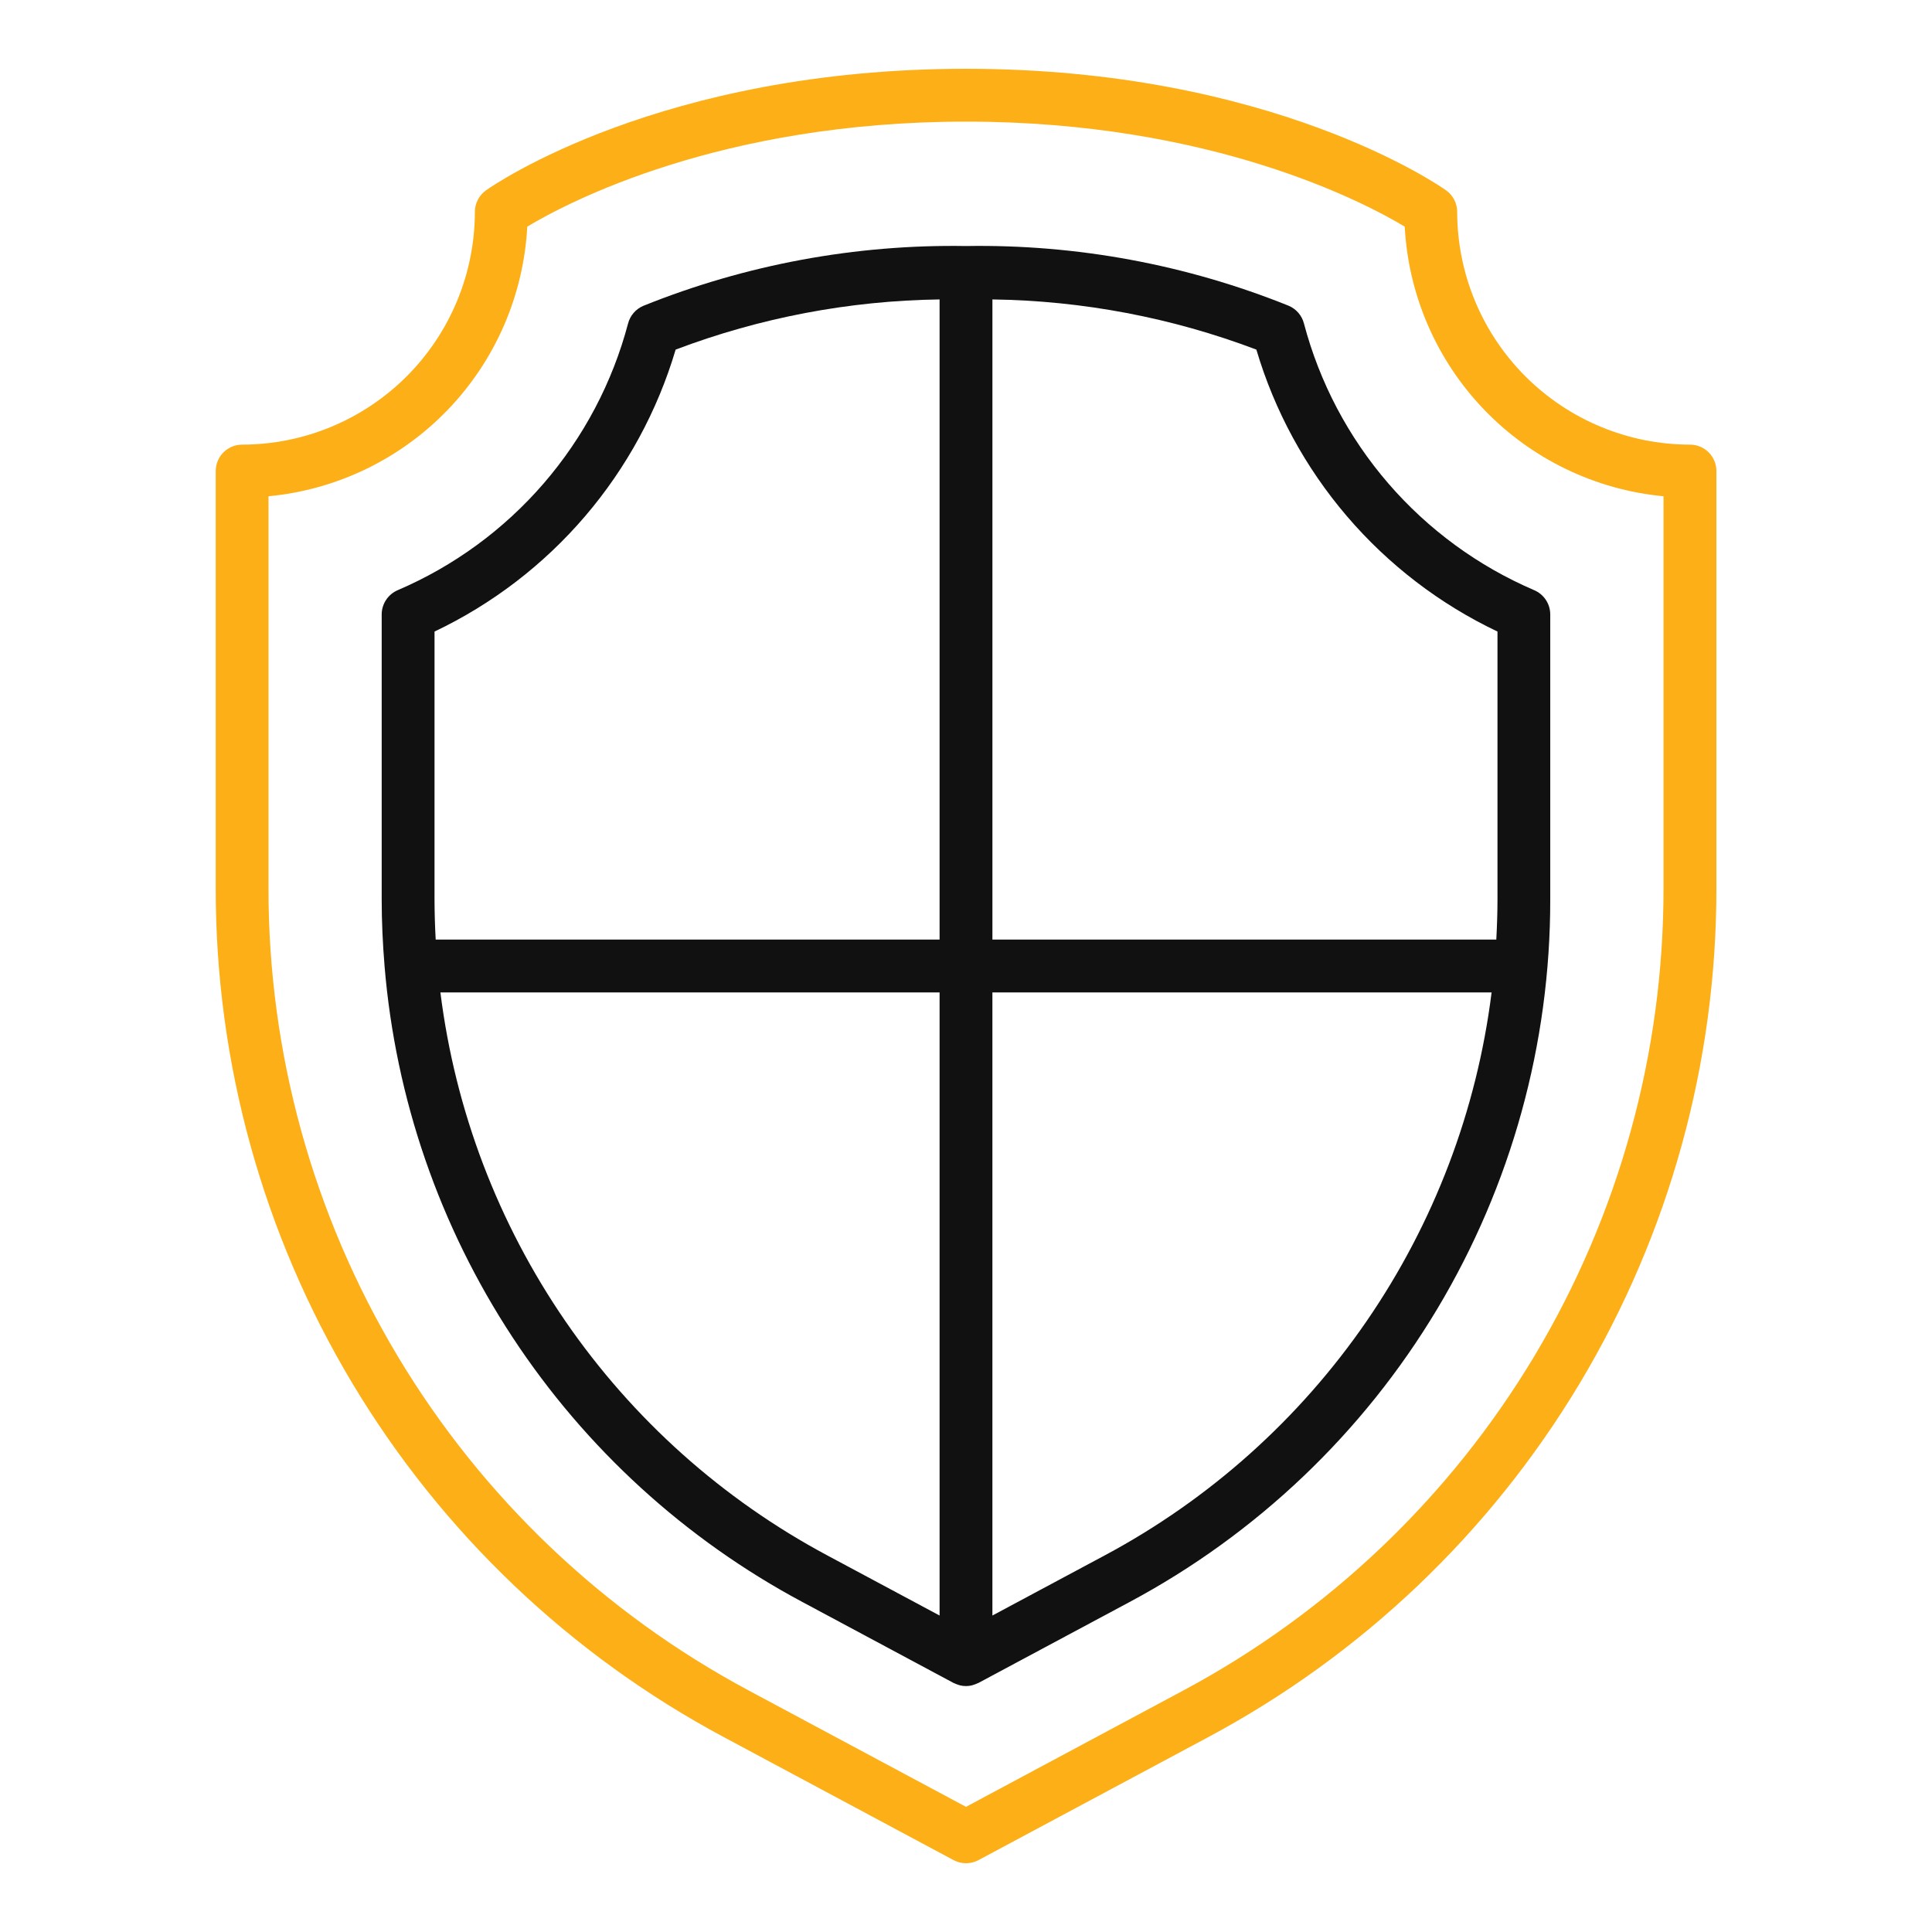
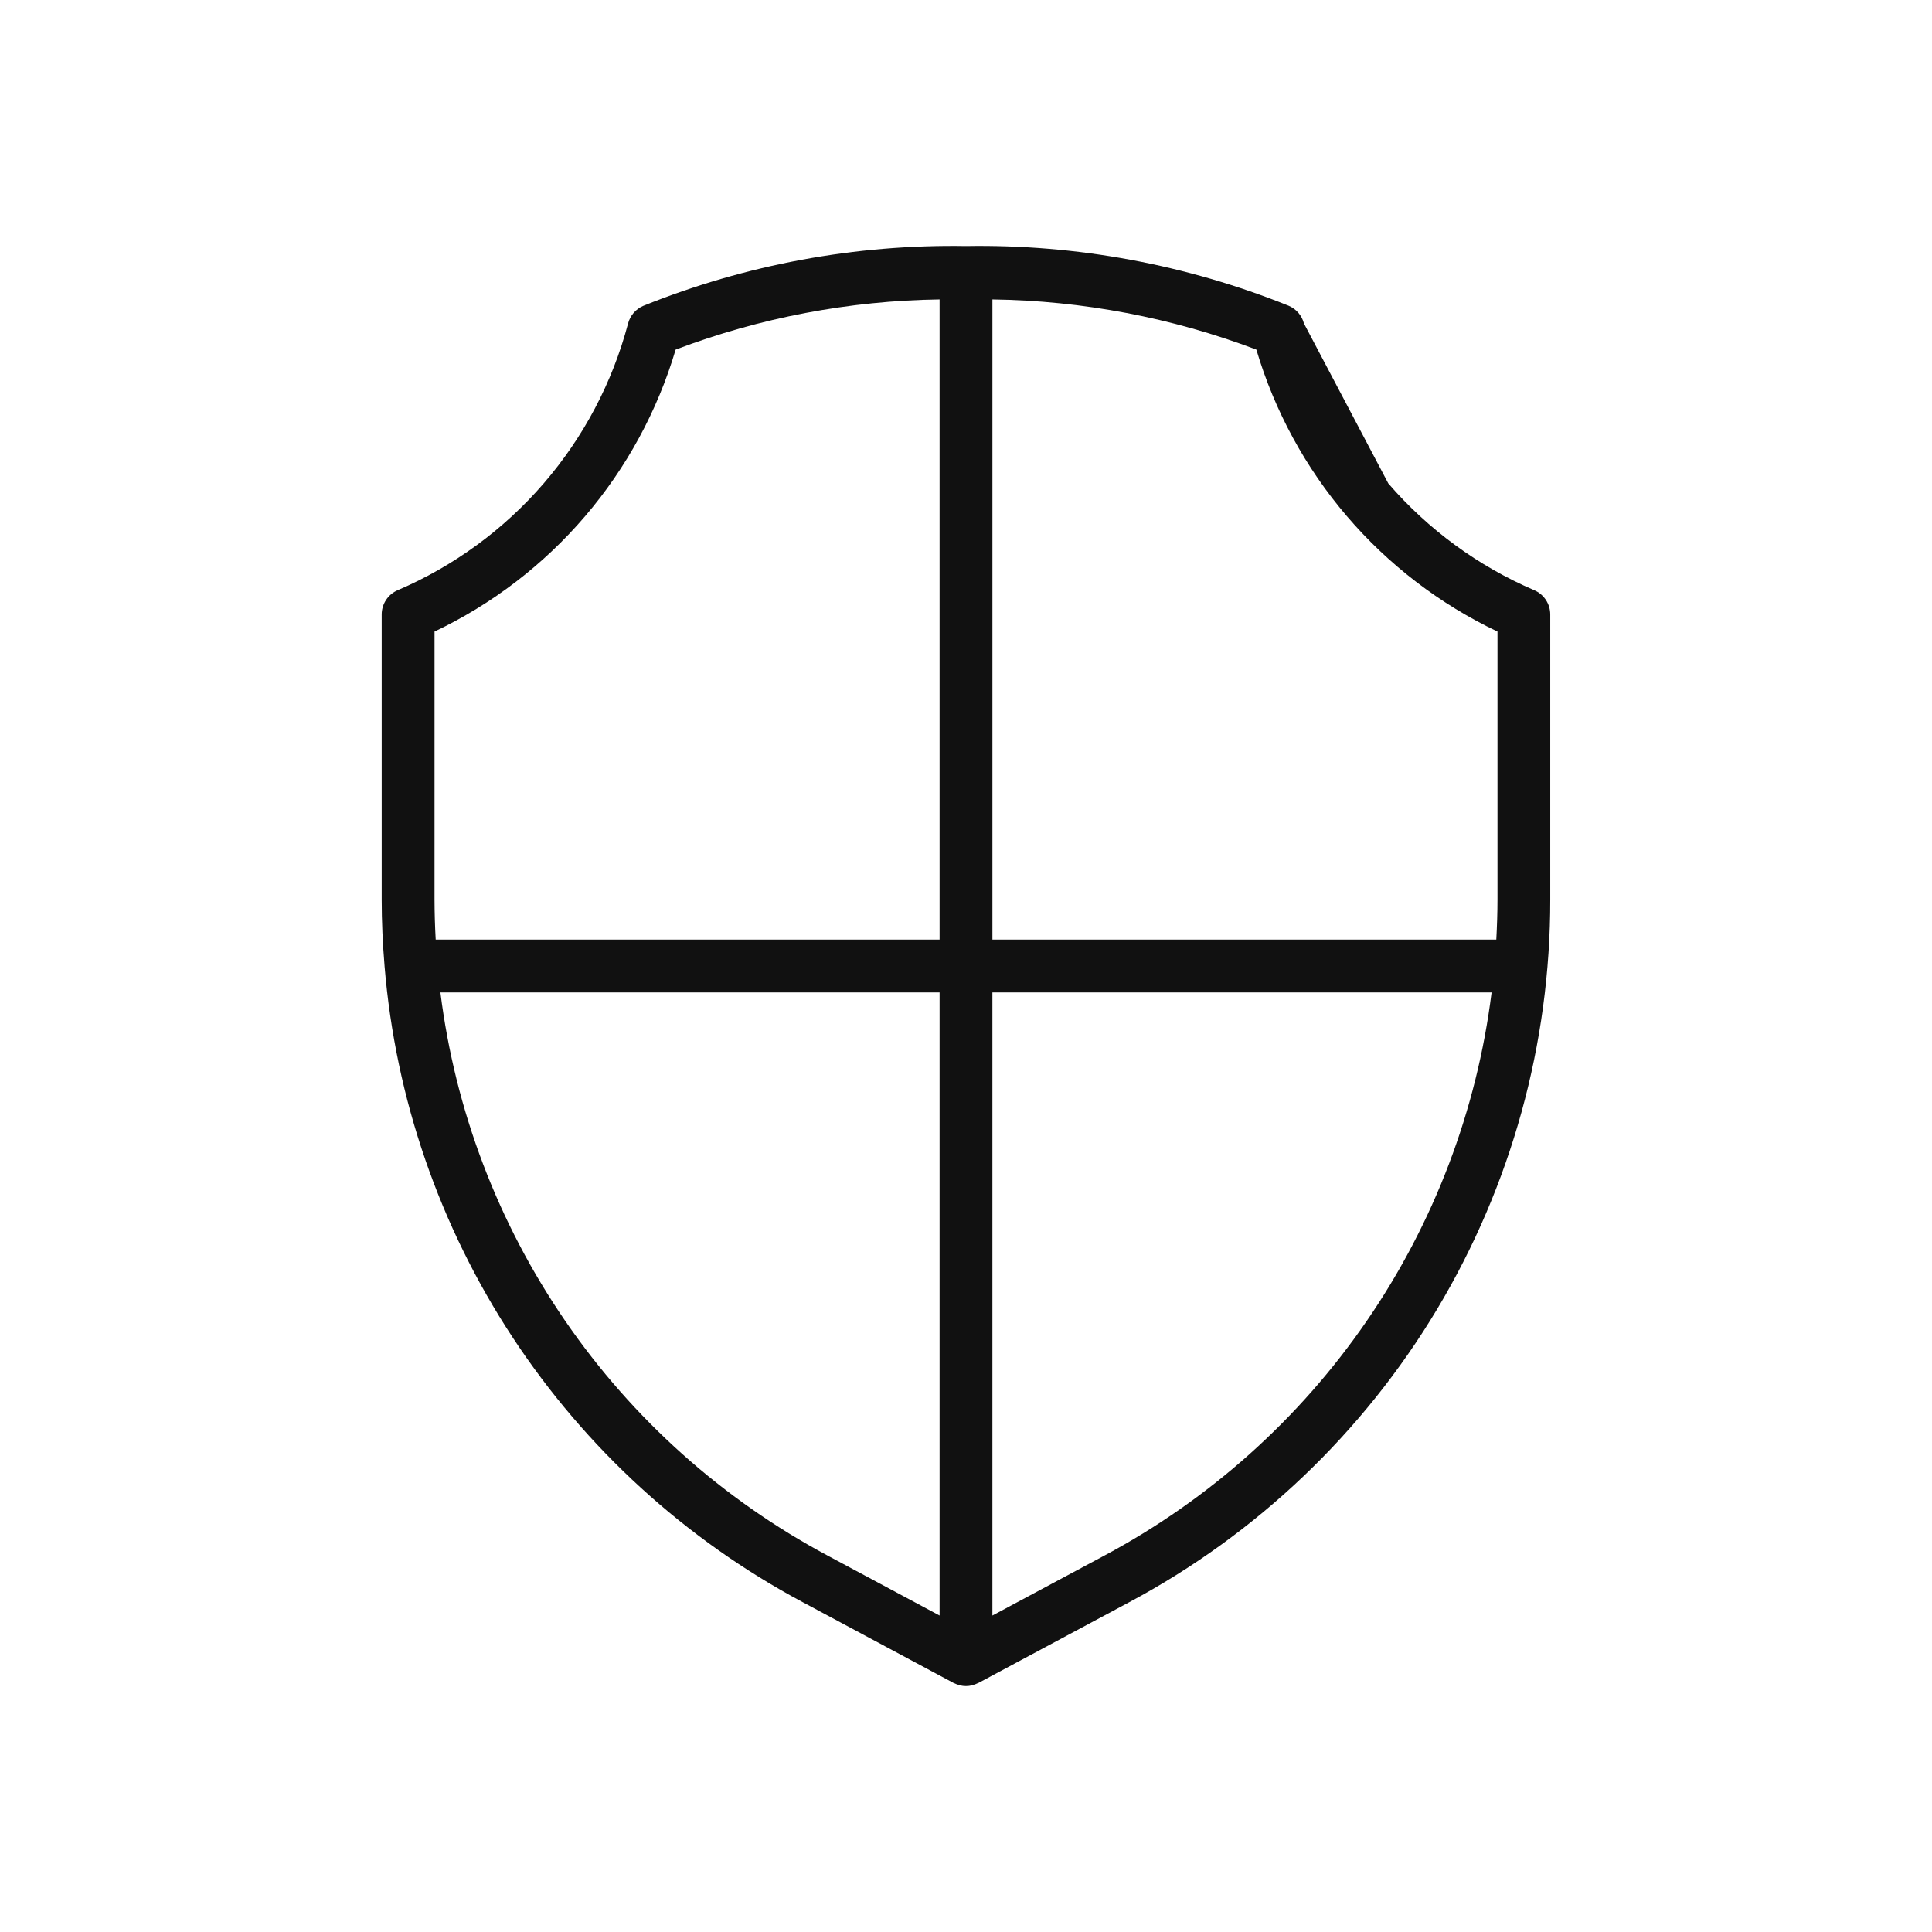
<svg xmlns="http://www.w3.org/2000/svg" width="512" height="512" viewBox="0 0 512 512" fill="none">
-   <path d="M447.848 117.832C431.495 117.813 415.817 111.308 404.253 99.744C392.69 88.18 386.186 72.501 386.168 56.148C386.167 55.03 385.899 53.928 385.387 52.935C384.874 51.941 384.131 51.084 383.22 50.436C381.364 49.124 336.864 18.228 256 18.228C175.136 18.228 130.64 49.124 128.8 50.436C127.888 51.083 127.144 51.94 126.63 52.934C126.117 53.927 125.848 55.029 125.848 56.148C125.83 72.501 119.326 88.18 107.763 99.744C96.2 111.308 80.521 117.813 64.168 117.832C63.249 117.832 62.338 118.012 61.489 118.364C60.639 118.715 59.867 119.231 59.217 119.881C58.567 120.531 58.051 121.303 57.7 122.153C57.348 123.002 57.167 123.913 57.168 124.832V235.396C57.12 281.592 69.632 326.931 93.365 366.564C117.097 406.197 151.159 438.632 191.904 460.4L252.704 492.948C253.72 493.491 254.855 493.776 256.008 493.776C257.161 493.776 258.296 493.491 259.312 492.948L320.112 460.4C360.86 438.635 394.924 406.201 418.66 366.569C442.395 326.936 454.91 281.596 454.864 235.4V124.832C454.865 123.911 454.683 122.999 454.331 122.149C453.978 121.298 453.461 120.526 452.809 119.875C452.157 119.225 451.384 118.71 450.532 118.359C449.681 118.009 448.769 117.829 447.848 117.832ZM440.848 235.396C440.89 279.058 429.062 321.91 406.628 359.368C384.195 396.826 352 427.48 313.488 448.052L256 478.832L198.512 448.052C160 427.48 127.805 396.826 105.372 359.368C82.938 321.91 71.11 279.058 71.152 235.396V131.512C89.251 129.804 106.134 121.649 118.723 108.533C131.312 95.417 138.768 78.214 139.732 60.06C150.468 53.6 191.036 32.228 256 32.228C320.964 32.228 361.532 53.6 372.268 60.06C373.232 78.214 380.688 95.417 393.277 108.533C405.866 121.649 422.749 129.804 440.848 131.512V235.396Z" fill="#FDAF17" />
-   <path d="M345.556 85.712C345.286 84.674 344.781 83.711 344.08 82.899C343.379 82.087 342.5 81.447 341.512 81.028C314.351 70.095 285.275 64.713 256 65.2C226.724 64.719 197.648 70.108 170.488 81.048C169.5 81.466 168.621 82.106 167.92 82.918C167.218 83.731 166.713 84.693 166.444 85.732C162.304 101.373 154.657 115.865 144.081 128.11C133.506 140.354 120.28 150.029 105.408 156.4C104.146 156.938 103.069 157.836 102.313 158.981C101.556 160.126 101.152 161.468 101.152 162.84V238.352C101.152 244.28 101.428 250.16 101.912 255.996V256.036C104.825 291.142 116.488 324.959 135.836 354.398C155.183 383.837 181.598 407.958 212.668 424.56L252.696 446C252.768 446.04 252.852 446.052 252.928 446.088C253.278 446.259 253.642 446.399 254.016 446.508C254.152 446.548 254.284 446.604 254.416 446.636C255.451 446.892 256.533 446.892 257.568 446.636C257.708 446.604 257.84 446.548 257.968 446.508C258.342 446.399 258.706 446.259 259.056 446.088C259.132 446.052 259.216 446.04 259.288 446L299.312 424.572C333.033 406.556 361.223 379.713 380.866 346.914C400.509 314.114 410.867 276.592 410.832 238.36V162.84C410.832 161.467 410.428 160.125 409.67 158.98C408.913 157.834 407.835 156.937 406.572 156.4C391.701 150.025 378.478 140.346 367.906 128.098C357.334 115.85 349.69 101.355 345.556 85.712ZM115.156 167.368C130.452 160.092 144.046 149.679 155.054 136.806C166.062 123.933 174.239 108.888 179.052 92.648C201.417 84.18 225.088 79.68 249 79.352V249H115.464C115.266 245.454 115.162 241.904 115.152 238.352L115.156 167.368ZM116.716 263H249V428.132L219.28 412.22C191.489 397.371 167.669 376.069 149.821 350.103C131.973 324.137 120.618 294.266 116.712 263H116.716ZM292.716 412.22L262.996 428.132V263H395.288C391.381 294.265 380.026 324.136 362.178 350.102C344.33 376.068 320.506 397.371 292.716 412.22ZM396.848 238.352C396.848 241.92 396.724 245.464 396.536 249H263V79.352C286.912 79.678 310.584 84.178 332.948 92.648C337.763 108.888 345.94 123.933 356.949 136.806C367.958 149.679 381.552 160.092 396.848 167.368V238.352Z" fill="#111111" />
+   <path d="M345.556 85.712C345.286 84.674 344.781 83.711 344.08 82.899C343.379 82.087 342.5 81.447 341.512 81.028C314.351 70.095 285.275 64.713 256 65.2C226.724 64.719 197.648 70.108 170.488 81.048C169.5 81.466 168.621 82.106 167.92 82.918C167.218 83.731 166.713 84.693 166.444 85.732C162.304 101.373 154.657 115.865 144.081 128.11C133.506 140.354 120.28 150.029 105.408 156.4C104.146 156.938 103.069 157.836 102.313 158.981C101.556 160.126 101.152 161.468 101.152 162.84V238.352C101.152 244.28 101.428 250.16 101.912 255.996V256.036C104.825 291.142 116.488 324.959 135.836 354.398C155.183 383.837 181.598 407.958 212.668 424.56L252.696 446C252.768 446.04 252.852 446.052 252.928 446.088C253.278 446.259 253.642 446.399 254.016 446.508C254.152 446.548 254.284 446.604 254.416 446.636C255.451 446.892 256.533 446.892 257.568 446.636C257.708 446.604 257.84 446.548 257.968 446.508C258.342 446.399 258.706 446.259 259.056 446.088C259.132 446.052 259.216 446.04 259.288 446L299.312 424.572C333.033 406.556 361.223 379.713 380.866 346.914C400.509 314.114 410.867 276.592 410.832 238.36V162.84C410.832 161.467 410.428 160.125 409.67 158.98C408.913 157.834 407.835 156.937 406.572 156.4C391.701 150.025 378.478 140.346 367.906 128.098ZM115.156 167.368C130.452 160.092 144.046 149.679 155.054 136.806C166.062 123.933 174.239 108.888 179.052 92.648C201.417 84.18 225.088 79.68 249 79.352V249H115.464C115.266 245.454 115.162 241.904 115.152 238.352L115.156 167.368ZM116.716 263H249V428.132L219.28 412.22C191.489 397.371 167.669 376.069 149.821 350.103C131.973 324.137 120.618 294.266 116.712 263H116.716ZM292.716 412.22L262.996 428.132V263H395.288C391.381 294.265 380.026 324.136 362.178 350.102C344.33 376.068 320.506 397.371 292.716 412.22ZM396.848 238.352C396.848 241.92 396.724 245.464 396.536 249H263V79.352C286.912 79.678 310.584 84.178 332.948 92.648C337.763 108.888 345.94 123.933 356.949 136.806C367.958 149.679 381.552 160.092 396.848 167.368V238.352Z" fill="#111111" />
</svg>